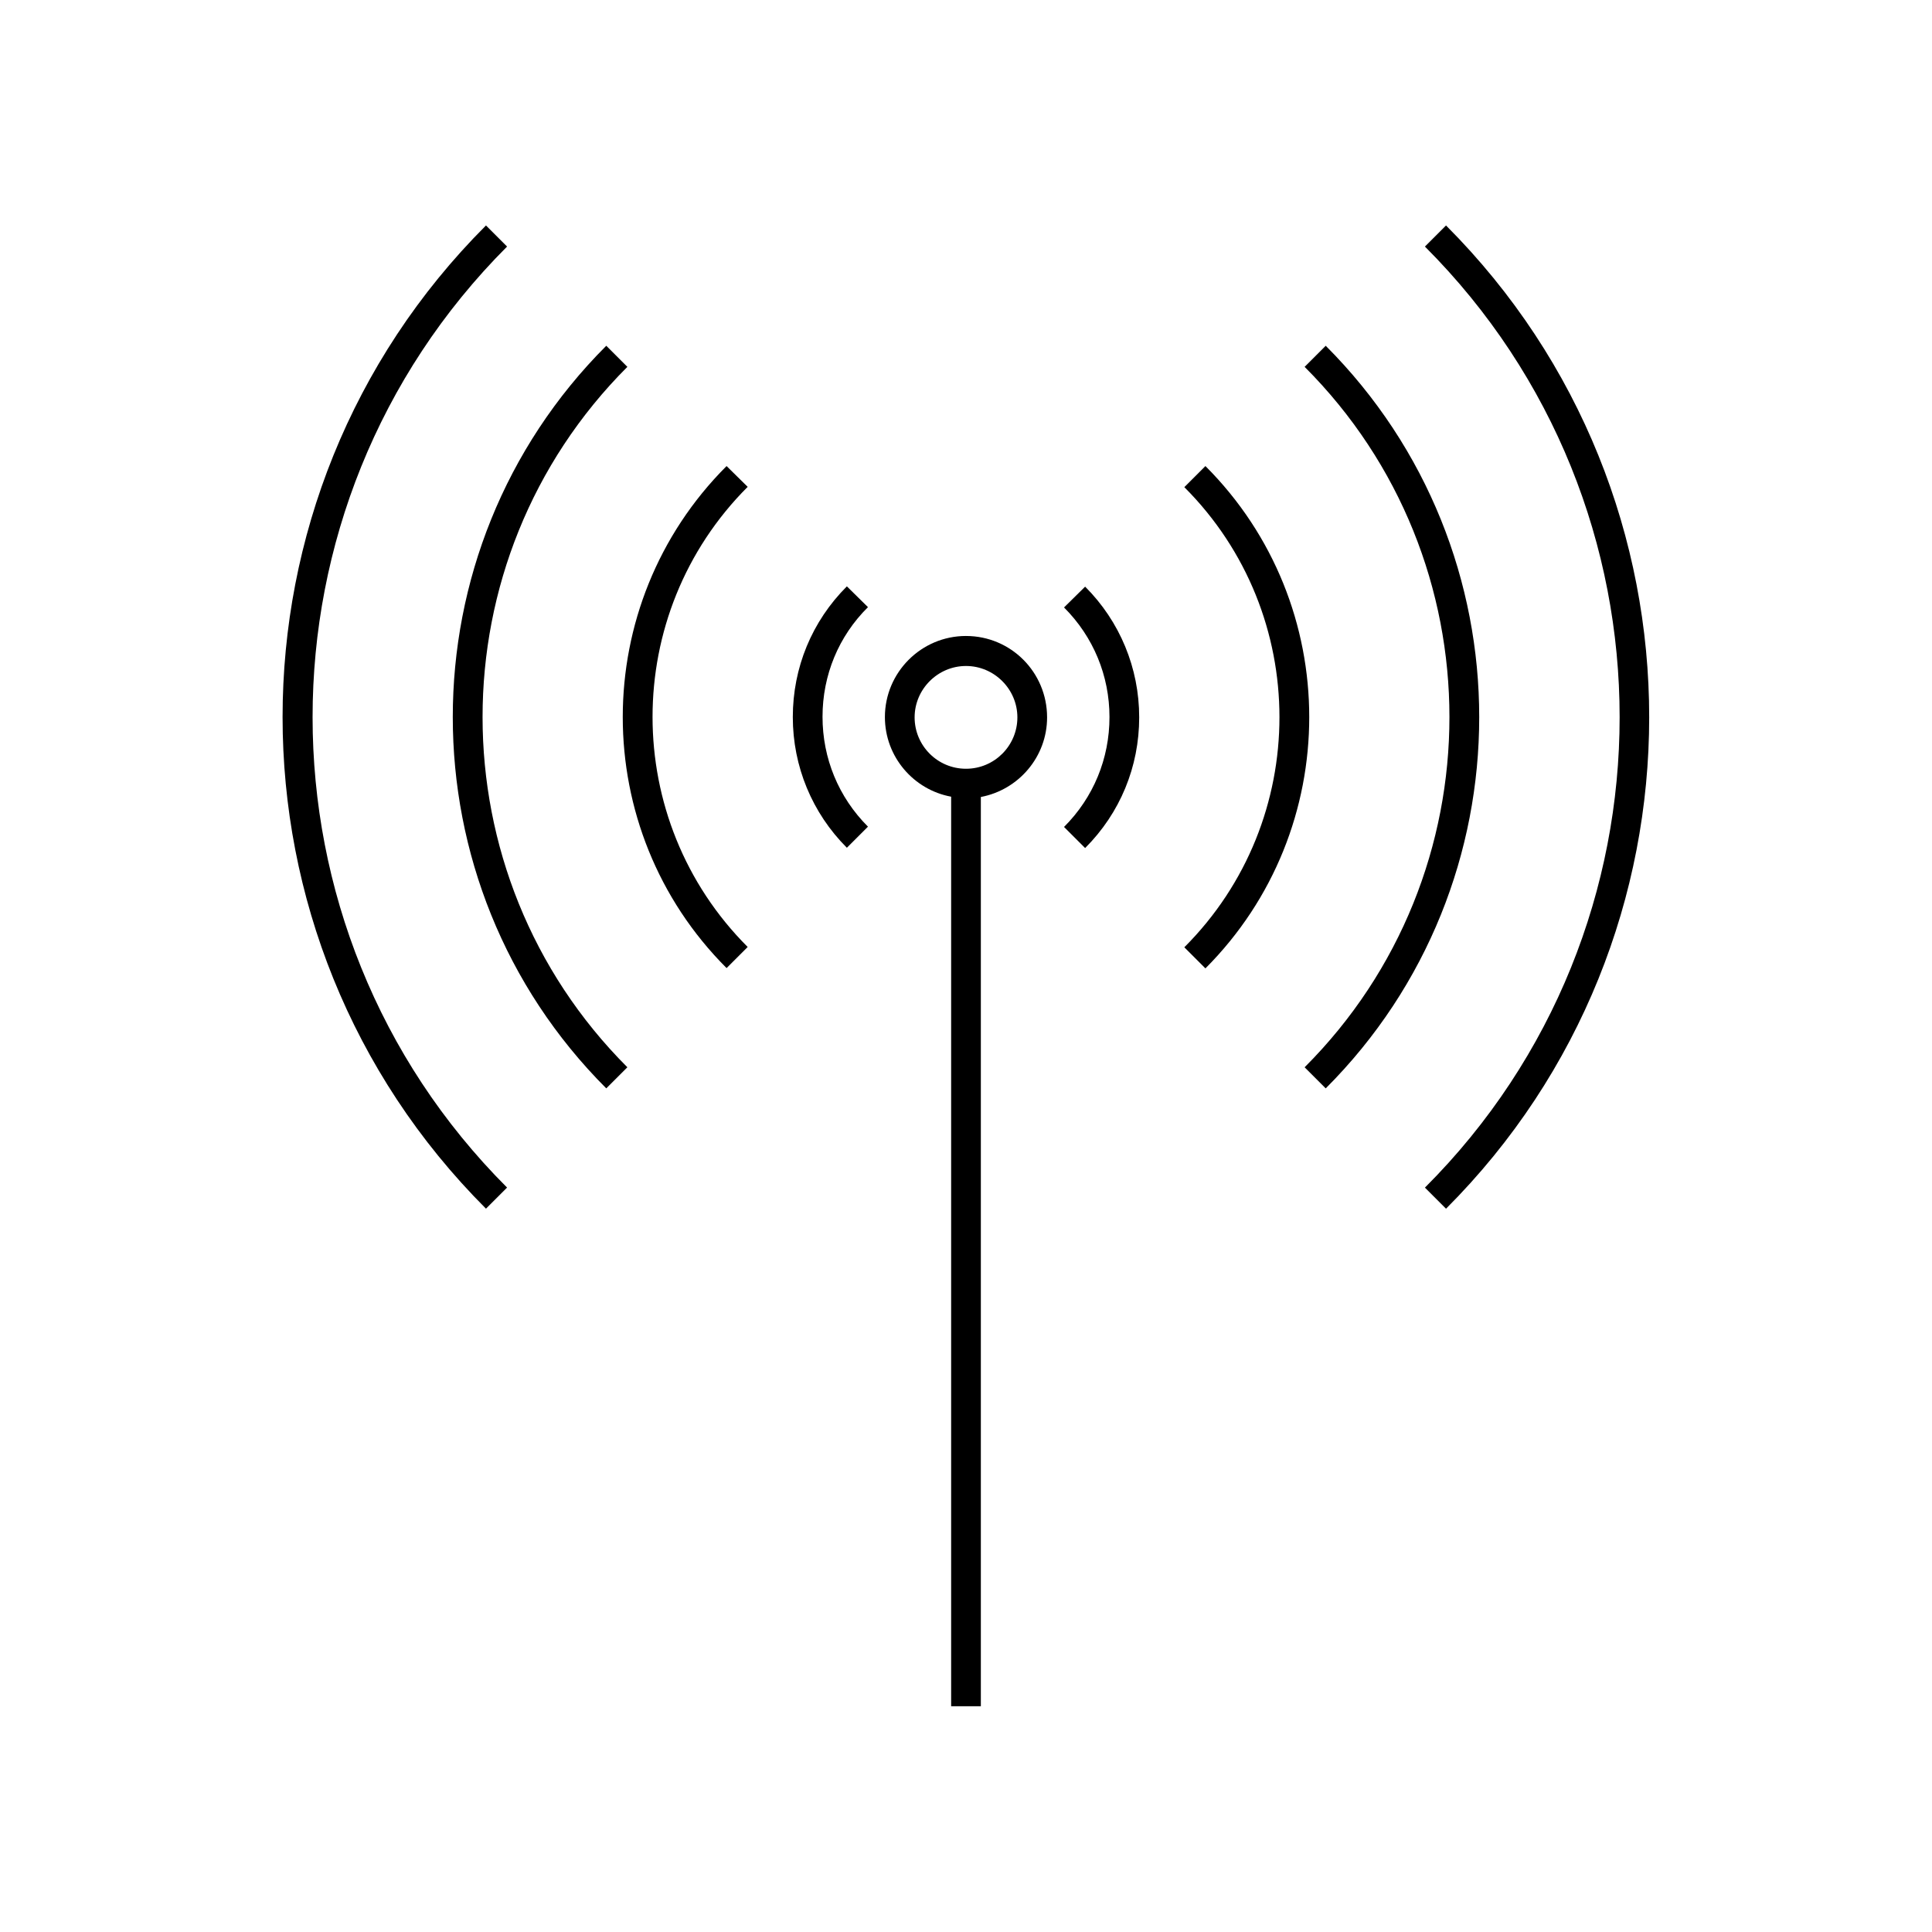
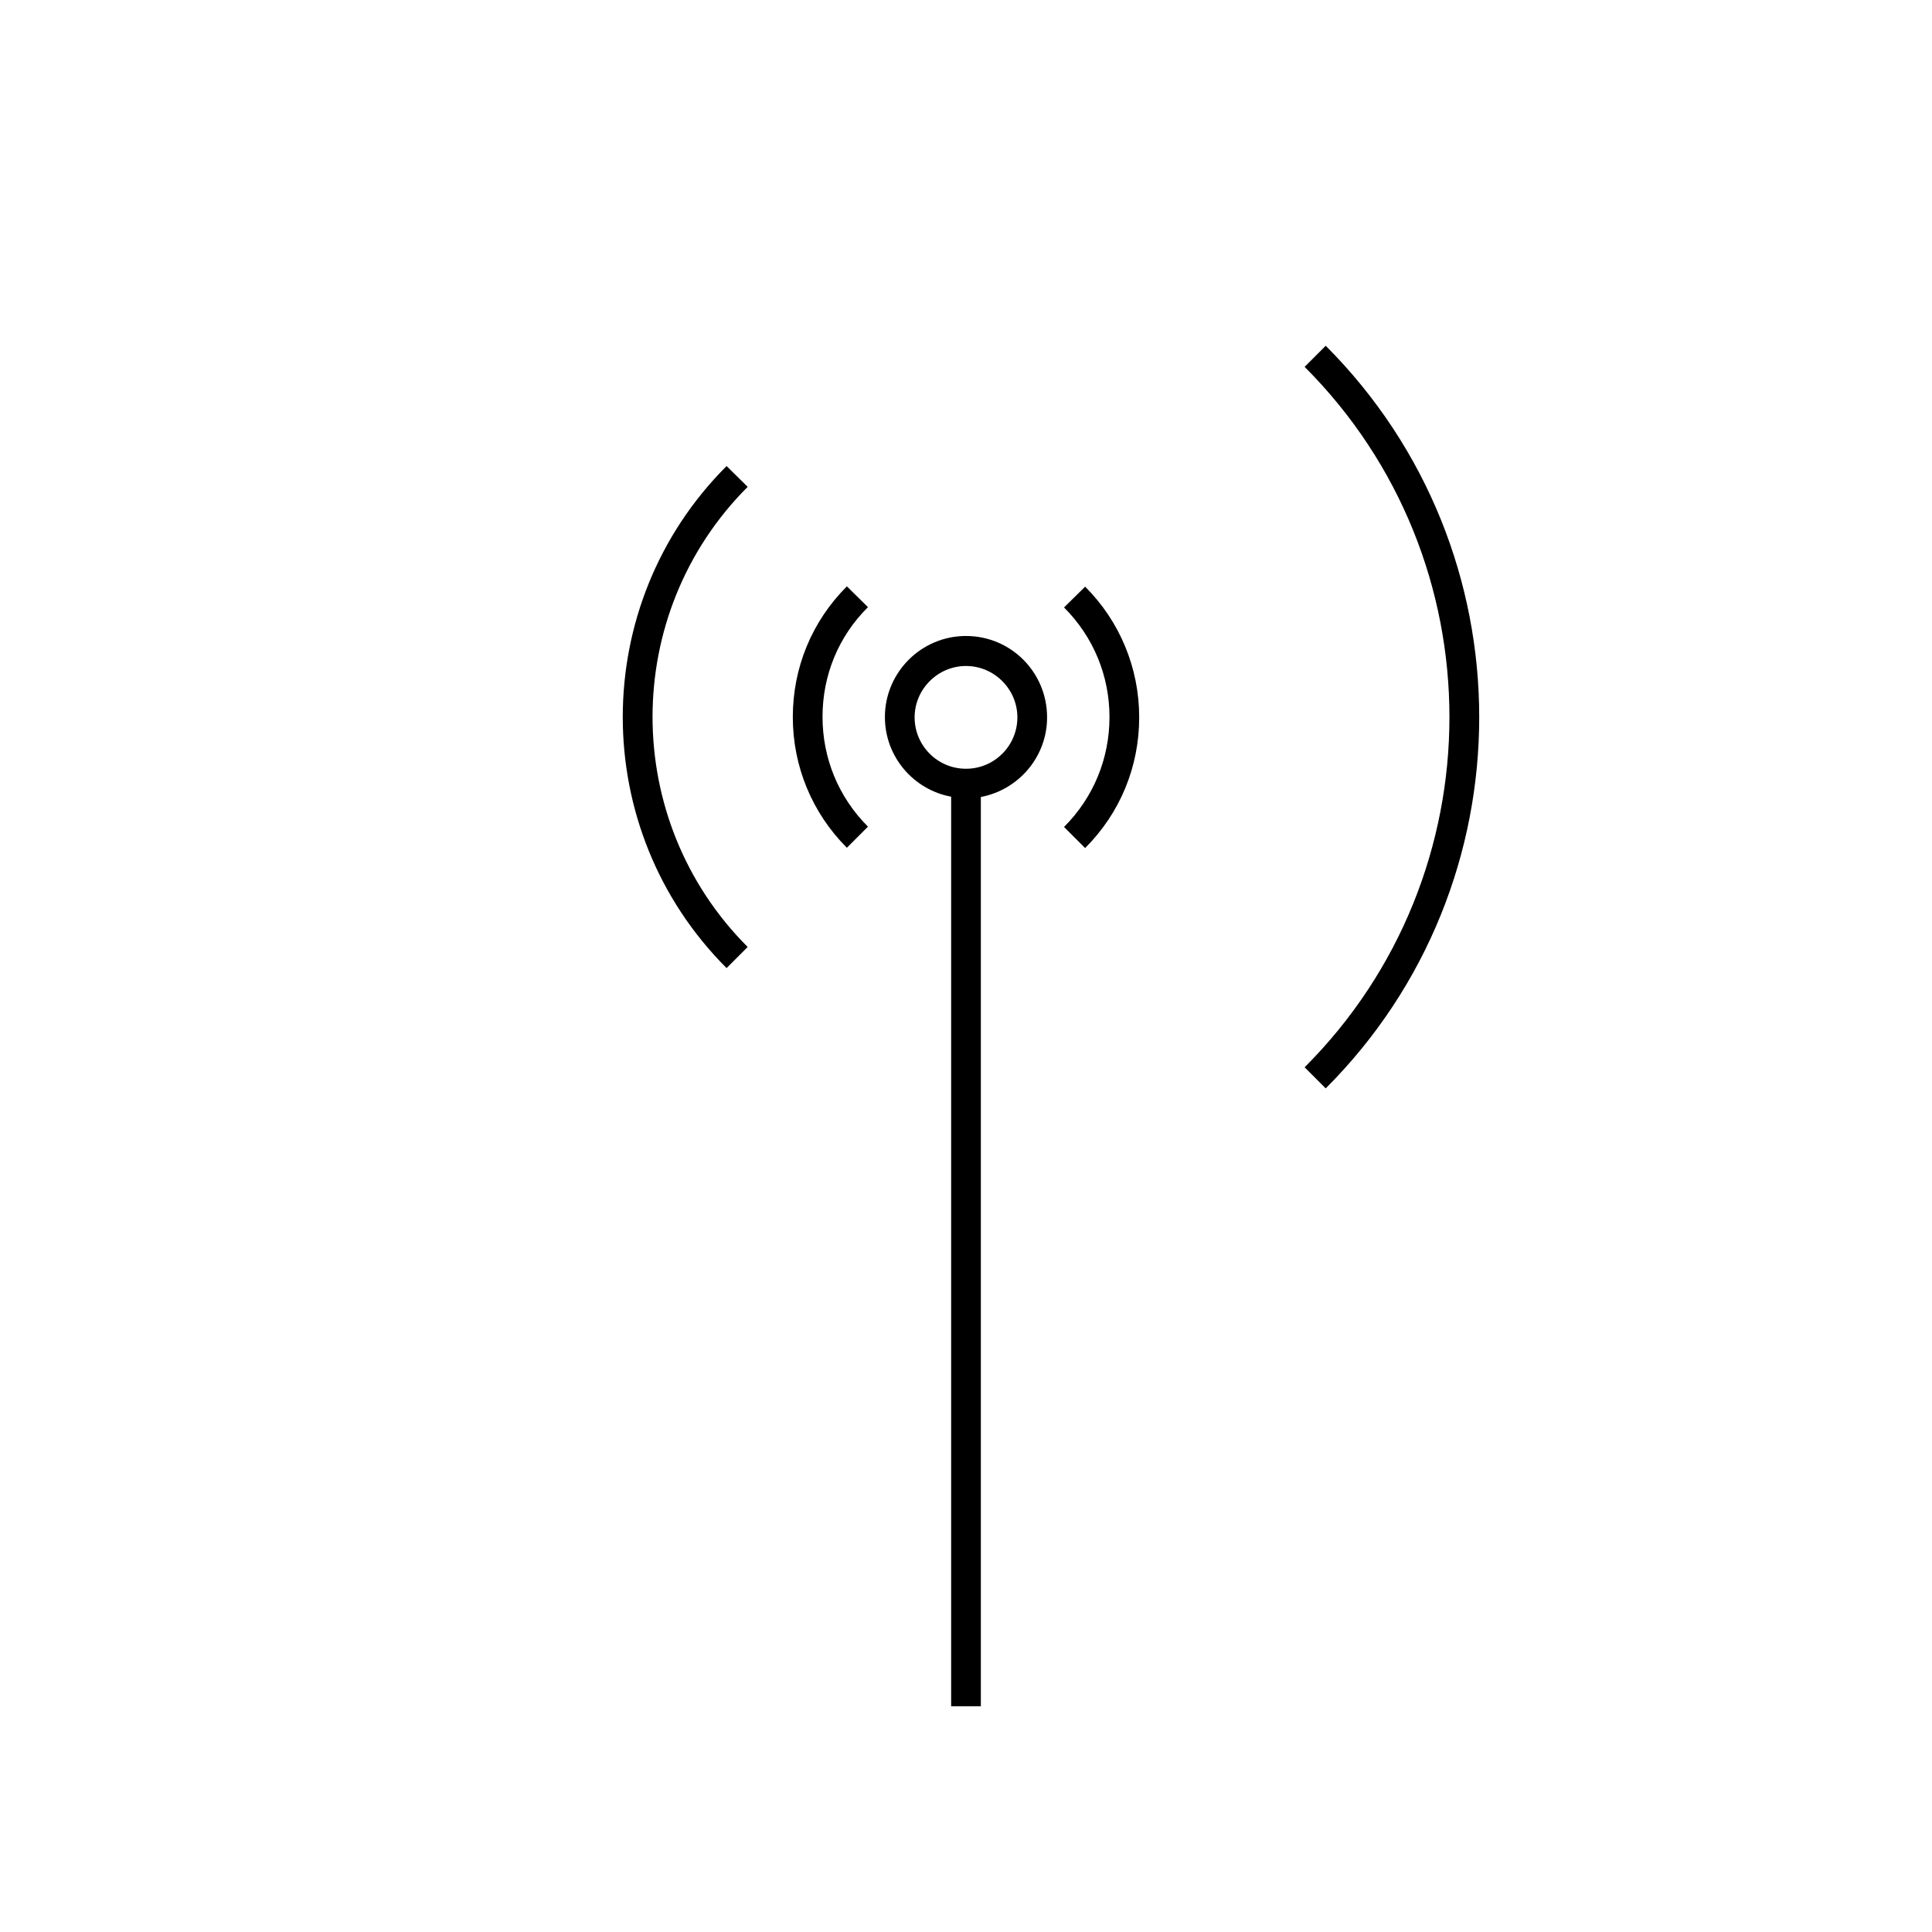
<svg xmlns="http://www.w3.org/2000/svg" fill="#000000" width="800px" height="800px" version="1.1" viewBox="144 144 512 512">
  <g>
-     <path d="m278.38 209.34-5.59-5.59c-71.871 71.871-71.871 188.69 0 260.56l5.59-5.59c-68.723-68.723-68.723-180.58 0-249.38z" />
-     <path d="m310.26 241.22-5.59-5.59c-54.238 54.238-54.238 142.56 0 196.8l5.59-5.59c-51.168-51.164-51.168-134.45 0-185.62z" />
    <path d="m336.55 267.51c-36.684 36.684-36.684 96.355 0 133.04l5.59-5.59c-33.613-33.613-33.613-88.324 0-121.94z" />
    <path d="m368.43 299.39c-9.289 9.289-14.328 21.57-14.328 34.637s5.117 25.426 14.328 34.637l5.59-5.59c-7.793-7.793-12.043-18.105-12.043-29.125s4.25-21.332 12.043-29.047z" />
-     <path d="m527.21 203.75-5.59 5.59c68.801 68.801 68.801 180.66 0 249.39l5.59 5.59c71.793-71.797 71.793-188.7 0-260.57z" />
    <path d="m495.33 235.63-5.59 5.59c51.168 51.168 51.168 134.45 0 185.62l5.59 5.59c54.238-54.238 54.238-142.48 0-196.8z" />
-     <path d="m463.45 267.51-5.59 5.59c33.613 33.613 33.613 88.324 0 121.94l5.59 5.59c36.684-36.762 36.684-96.434 0-133.12z" />
    <path d="m425.98 304.98c7.793 7.793 12.043 18.105 12.043 29.047 0 11.02-4.25 21.332-12.043 29.125l5.59 5.59c9.289-9.289 14.328-21.57 14.328-34.637s-5.117-25.426-14.328-34.637z" />
    <path d="m400 312.54c-11.887 0-21.492 9.684-21.492 21.492 0 10.547 7.637 19.285 17.555 21.098v241.04h7.871v-240.96c9.996-1.891 17.555-10.629 17.555-21.098 0-11.965-9.602-21.57-21.488-21.57zm0 35.188c-7.559 0-13.617-6.141-13.617-13.617s6.141-13.617 13.617-13.617 13.617 6.141 13.617 13.617c0 7.481-6.062 13.617-13.617 13.617z" />
  </g>
</svg>